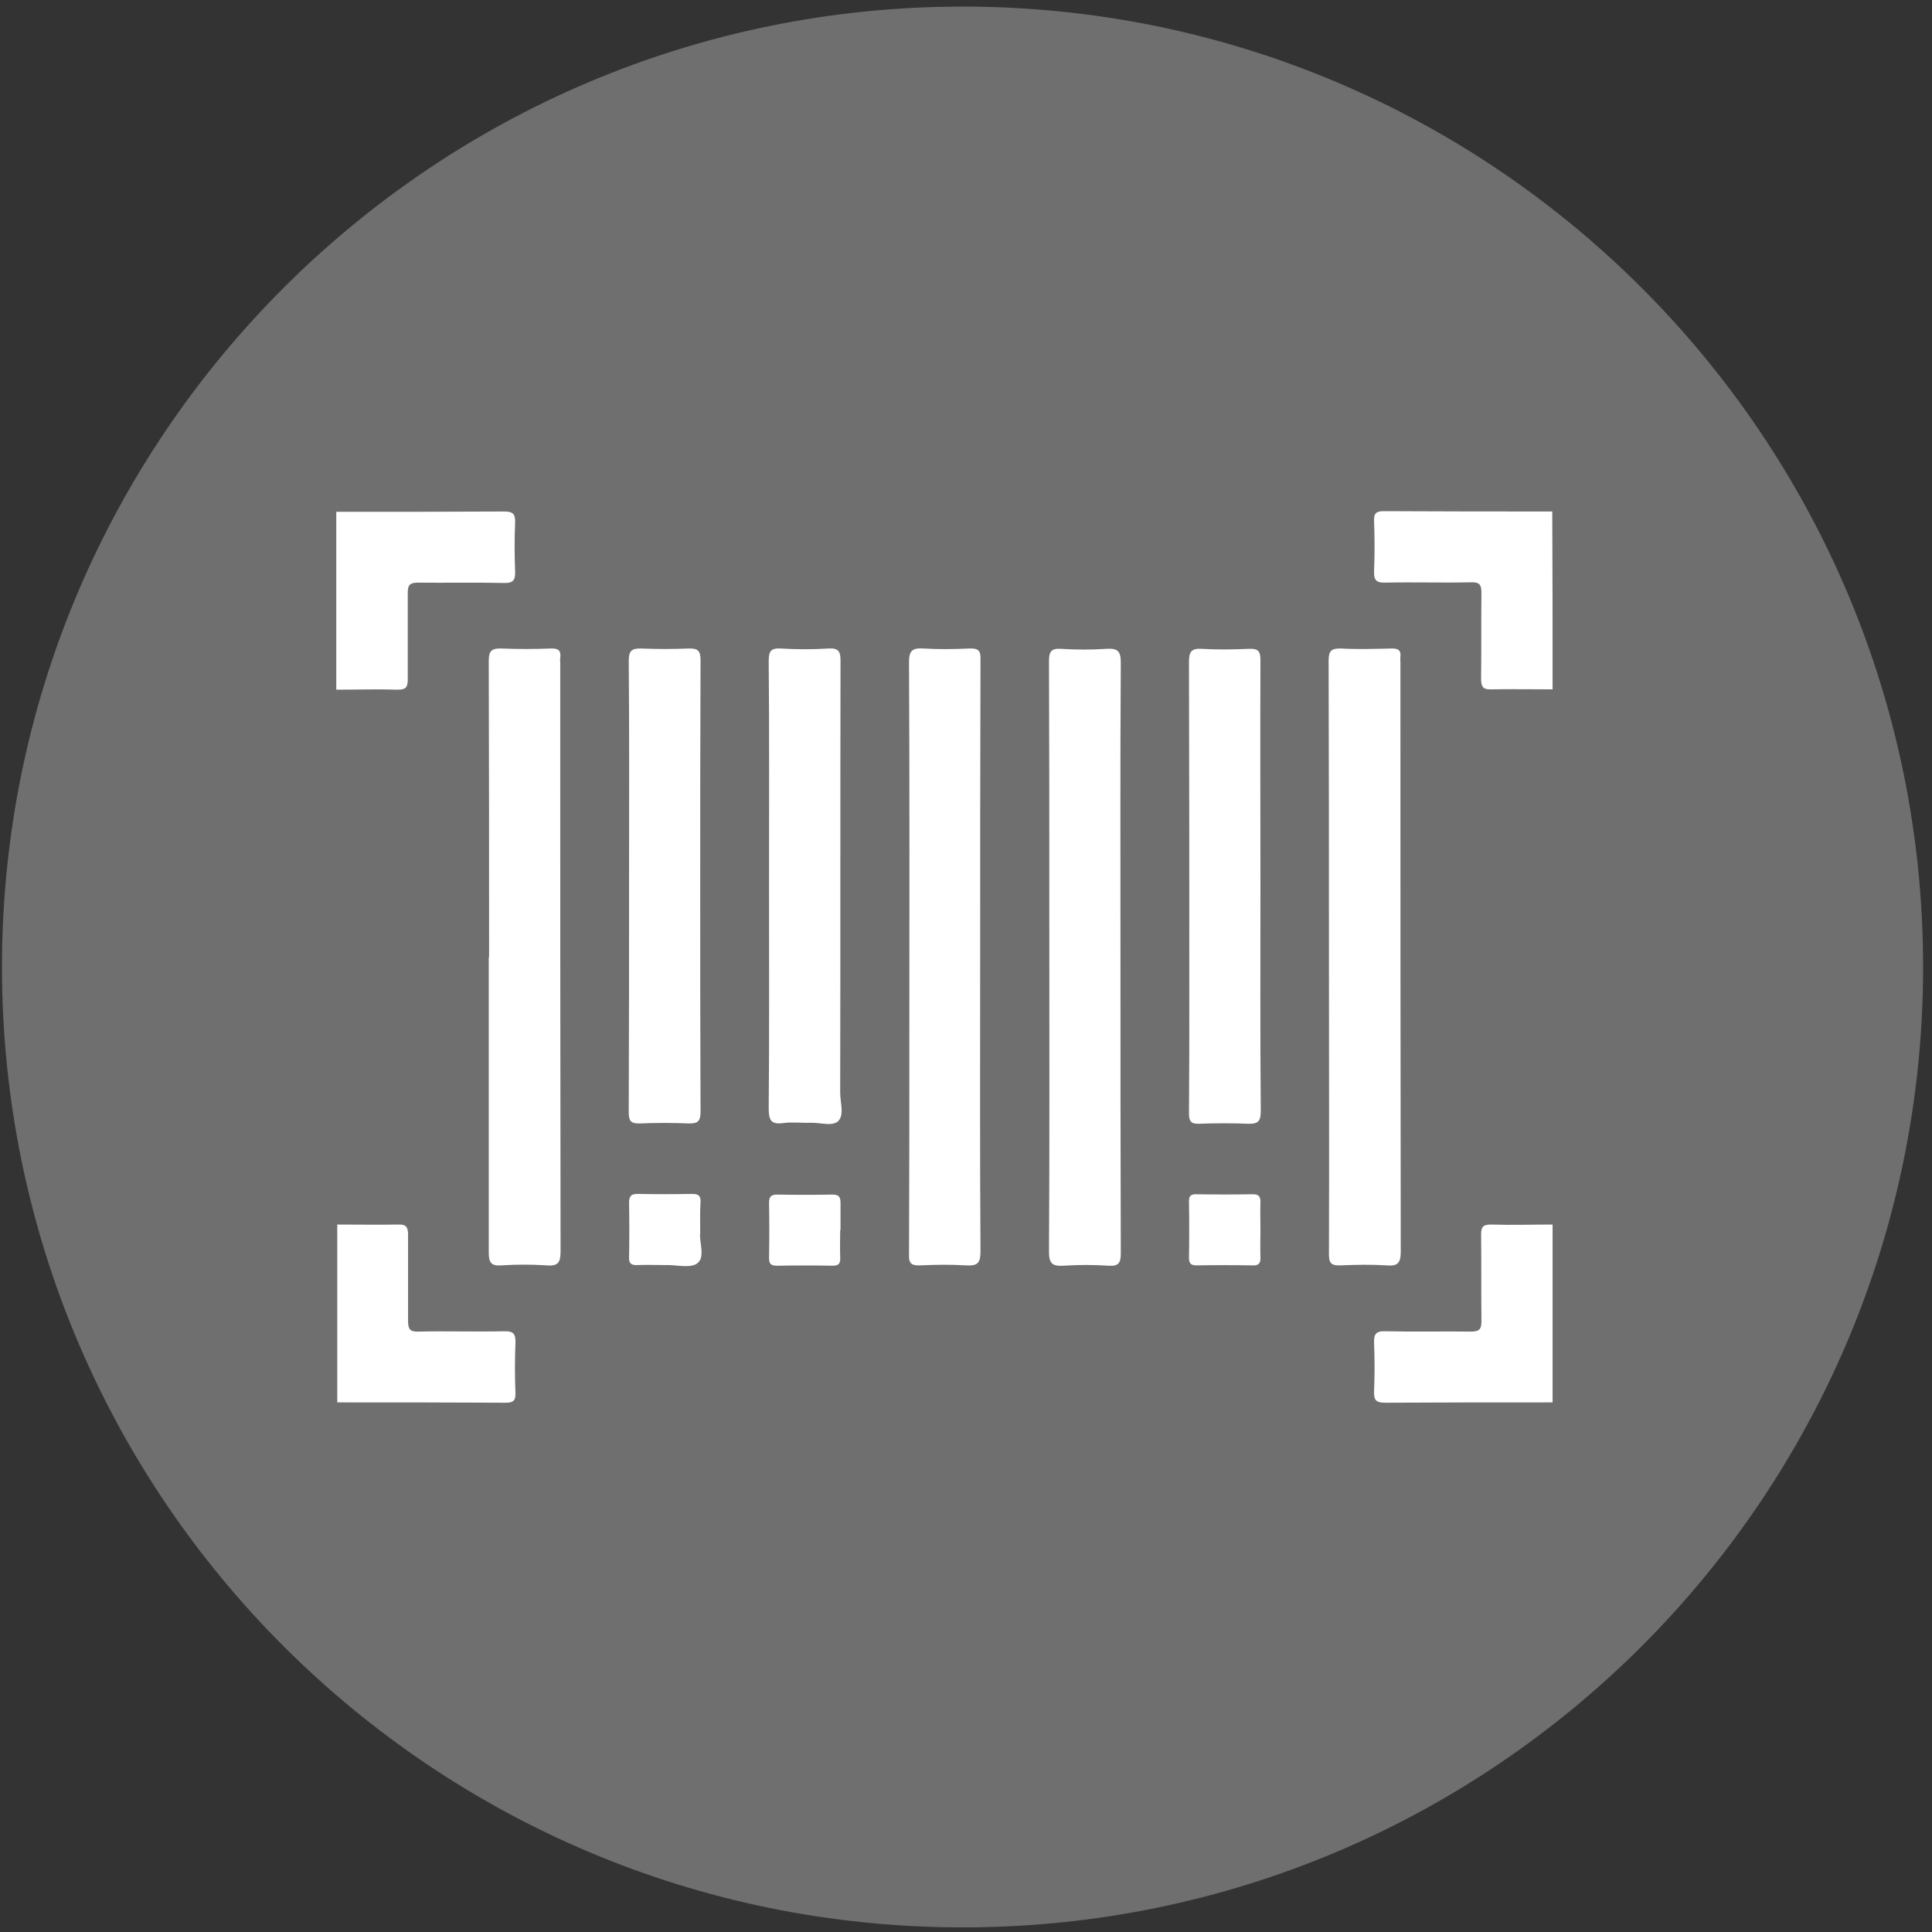
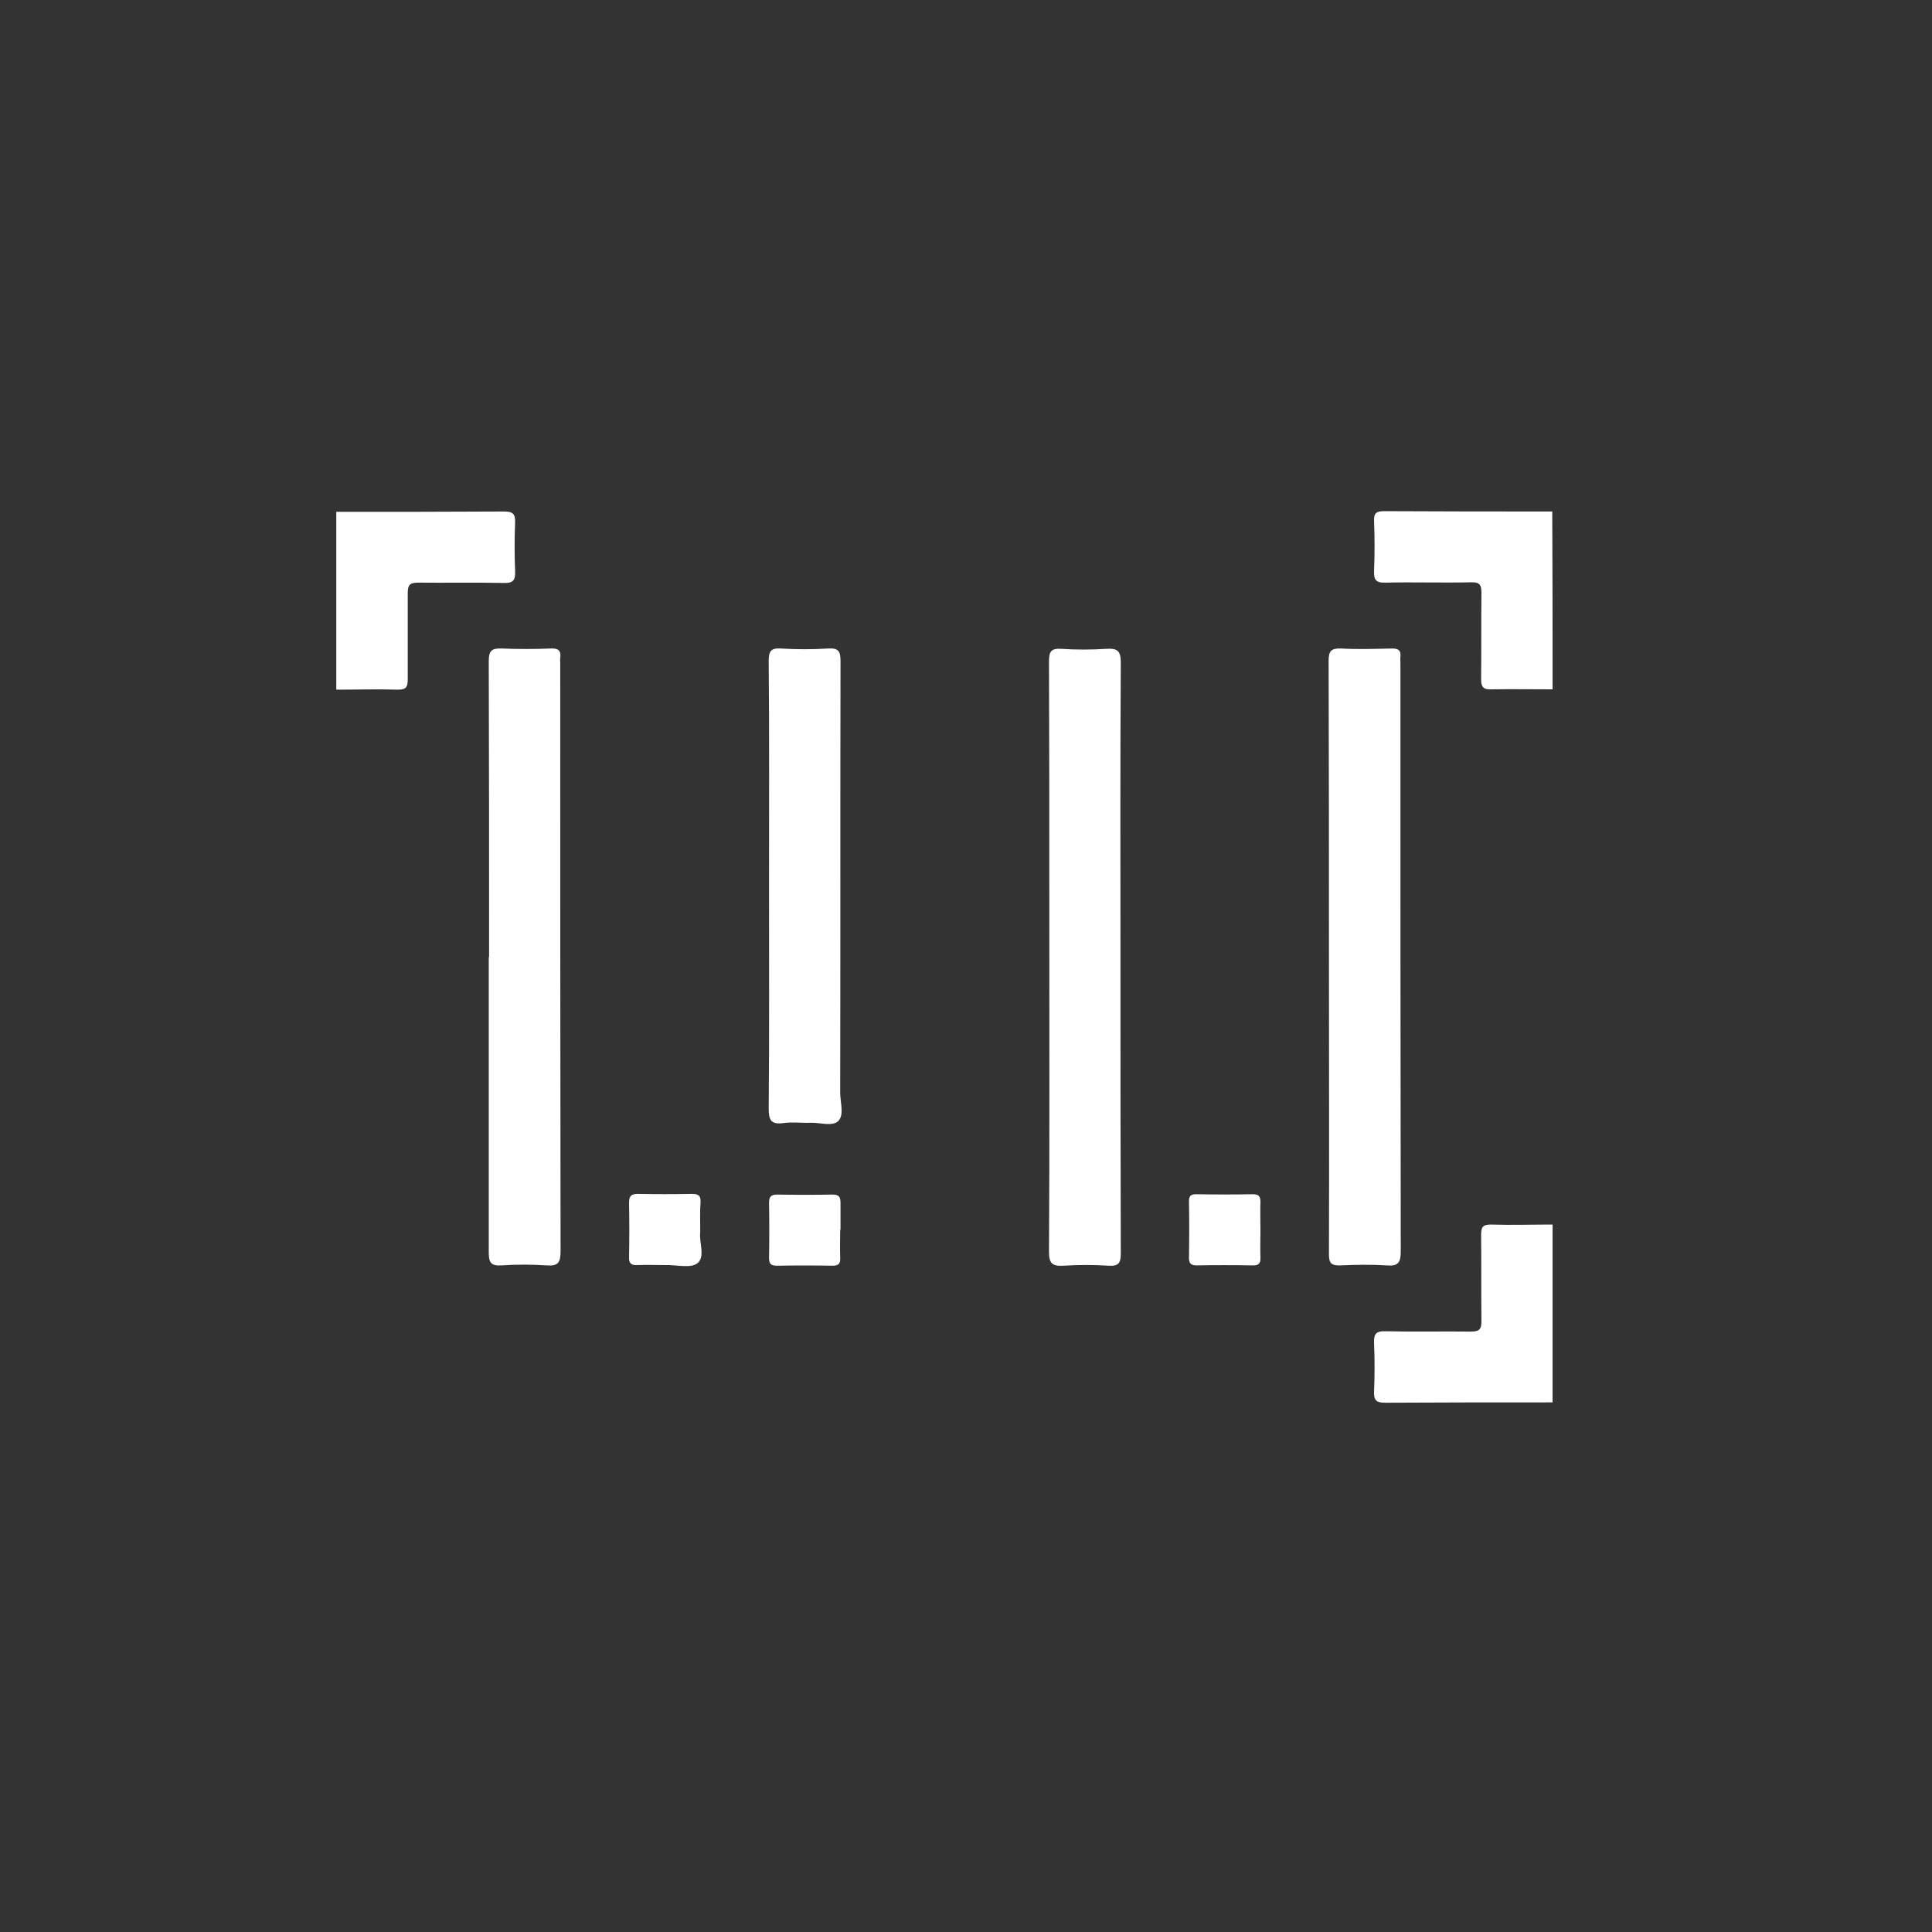
<svg xmlns="http://www.w3.org/2000/svg" id="Ebene_1" version="1.1" viewBox="0 0 586.6 586.6">
  <rect x="0" y="0" width="586.6" height="586.6" fill="#333333" stroke="none" />
  <defs>
    <style>
      .st0 {
        fill: none;
      }

      .st1 {
        fill: #6f6f6f;
      }

      .st2 {
        fill: #fff;
      }

      .st3 {
        clip-path: url(#clippath);
      }
    </style>
    <clipPath id="clippath">
-       <rect class="st0" x=".6" y="2" width="583.2" height="583.2" />
-     </clipPath>
+       </clipPath>
  </defs>
  <g class="st3">
    <path class="st1" d="M292.3,585.2c161.1,0,291.6-130.6,291.6-291.6S453.3,2,292.3,2,.6,132.6.6,293.6s130.6,291.6,291.7,291.6" />
  </g>
  <g id="nfO5xY.tif">
    <g>
      <path class="st2" d="M102.2,155.4c16.9,0,33.9,0,50.8-.1,2.7,0,3.5.7,3.4,3.4-.2,4.9-.2,9.8,0,14.7.1,2.7-.5,3.7-3.5,3.6-8.6-.2-17.3,0-25.9-.1-2.6,0-3.2.7-3.2,3.2,0,8.7,0,17.5,0,26.2,0,2.3-.5,3.1-3,3.1-6.2-.2-12.5,0-18.7,0v-54Z" />
      <path class="st2" d="M471.4,209.3c-6.2,0-12.5-.1-18.7,0-2.4.1-3-.8-3-3.1.1-8.7,0-17.5.1-26.2,0-2.5-.6-3.3-3.2-3.2-8.6.2-17.3-.1-25.9.1-3,.1-3.6-.9-3.5-3.6.2-5,.2-10.1,0-15.1-.1-2.4.7-3,3-3,17,.1,34.1.1,51.1.1.1,18,.1,36,.1,54Z" />
-       <path class="st2" d="M102.2,371.8c6.2,0,12.5.1,18.7,0,2.4-.1,3,.8,3,3.1,0,8.7,0,17.5,0,26.2,0,2.5.6,3.3,3.2,3.2,8.6-.2,17.3.1,25.9-.1,3-.1,3.6.9,3.5,3.6-.2,5-.2,10.1,0,15.1.1,2.4-.7,3-3,3-17-.1-34.1-.1-51.1-.1,0-18,0-36,0-54Z" />
      <path class="st2" d="M471.4,425.8c-16.9,0-33.9,0-50.8.1-2.7,0-3.5-.7-3.4-3.4.2-4.9.2-9.8,0-14.7-.1-2.7.5-3.7,3.5-3.6,8.6.2,17.3,0,25.9.1,2.6,0,3.2-.7,3.2-3.2-.1-8.7,0-17.5-.1-26.2,0-2.3.5-3.1,3-3.1,6.2.2,12.5,0,18.7,0,0,18,0,36,0,54Z" />
      <path class="st2" d="M148.5,290.6c0-30,0-59.9-.1-89.9,0-3,.8-3.9,3.8-3.8,5,.2,10.1.2,15.1,0,2.3-.1,3.1.7,2.8,2.9-.1.5,0,1,0,1.4,0,59.6,0,119.1.1,178.7,0,3.4-.7,4.6-4.3,4.3-4.5-.3-9.1-.3-13.7,0-3,.2-3.8-.8-3.8-3.8,0-29.9,0-59.9,0-89.8Z" />
-       <path class="st2" d="M297.6,290.5c0,29.8-.1,59.7.1,89.5,0,3.6-1,4.4-4.4,4.2-4.7-.3-9.4-.2-14,0-2.8.1-3.4-.8-3.3-3.4.1-22.2.1-44.3.1-66.5,0-37.7.1-75.5-.1-113.2,0-3.6,1-4.4,4.4-4.2,4.7.3,9.4.2,14,0,2.8-.1,3.4.8,3.3,3.4-.1,30.1-.1,60.2-.1,90.2Z" />
      <path class="st2" d="M340.2,291c0,29.8,0,59.7.1,89.5,0,2.9-.6,4-3.7,3.8-4.5-.3-9.1-.3-13.7,0-3.4.2-4.4-.7-4.4-4.2.2-33.1.1-66.1.1-99.2s0-53.4-.1-80.1c0-2.9.6-4,3.7-3.8,4.5.3,9.1.3,13.7,0,3.4-.2,4.4.6,4.4,4.2-.2,29.9-.1,59.8-.1,89.8Z" />
      <path class="st2" d="M403.5,290.2c0-29.8,0-59.7-.1-89.5,0-3,.7-3.9,3.8-3.8,5.2.3,10.3.1,15.5,0,1.9,0,2.7.6,2.5,2.5-.1.6,0,1.2,0,1.8,0,59.6,0,119.1.1,178.7,0,3.5-.8,4.6-4.3,4.3-4.7-.3-9.4-.2-14.1,0-2.8.1-3.4-.8-3.4-3.4.1-30.2,0-60.4,0-90.6Z" />
-       <path class="st2" d="M212.6,269.2c0,22.8,0,45.5.1,68.3,0,2.8-.7,3.7-3.6,3.6-4.9-.2-9.9-.2-14.8,0-2.7.1-3.4-.7-3.4-3.4.1-24,.1-47.9.1-71.9s.1-43.4-.1-65.1c0-3,.8-3.9,3.8-3.8,4.8.2,9.6.2,14.4,0,2.9-.1,3.6.8,3.6,3.6-.1,22.9-.1,45.8-.1,68.7Z" />
      <path class="st2" d="M233.5,268.6c0-22.6.1-45.3-.1-67.9,0-2.9.6-4,3.7-3.8,4.8.3,9.6.3,14.4,0,3.2-.2,3.7,1,3.7,3.8-.1,43.7,0,87.4-.1,131.1,0,2.9,1.3,6.7-.6,8.6-1.8,1.7-5.5.4-8.4.5-2.8.1-5.6-.3-8.3.1-3.9.5-4.4-1.1-4.4-4.6.2-22.5.1-45.1.1-67.8Z" />
-       <path class="st2" d="M382.7,269.4c0,22.7-.1,45.3.1,68,0,3-.8,3.9-3.8,3.8-4.9-.2-9.9-.2-14.8,0-2.6.1-3.2-.7-3.2-3.2.1-11.6.1-23.3.1-34.9,0-34,0-68.1-.1-102.1,0-3.1.7-4.2,3.9-4,4.8.3,9.6.2,14.4,0,2.7-.1,3.4.7,3.4,3.4-.1,22.9,0,45.9,0,69Z" />
      <path class="st2" d="M212.6,374.2c-.4,2.8,1.6,7.4-.8,9.3-2,1.7-6.4.5-9.7.6-2.9,0-5.8-.1-8.6,0-1.8.1-2.6-.5-2.5-2.4.1-5.5.1-11,0-16.5,0-2,.6-2.7,2.6-2.7,5.5.1,11,.1,16.6,0,1.9,0,2.6.6,2.5,2.5-.2,2.9-.1,5.8-.1,9.2Z" />
      <path class="st2" d="M255.1,373.4c0,2.8-.1,5.5,0,8.3.1,1.8-.3,2.6-2.3,2.6-5.6-.1-11.3-.1-16.9,0-2,0-2.4-.7-2.4-2.5.1-5.5.1-11,0-16.5,0-1.7.4-2.6,2.4-2.6,5.6.1,11.3.1,16.9,0,2,0,2.4.8,2.4,2.6,0,2.6,0,5.3,0,8.1Z" />
      <path class="st2" d="M382.7,373.5c0,2.8-.1,5.5,0,8.3.1,1.9-.7,2.5-2.5,2.4-5.6-.1-11.3-.1-16.9,0-1.7,0-2.3-.6-2.3-2.3.1-5.7.1-11.5,0-17.2,0-1.5.5-2.1,2.1-2.1,5.8.1,11.5.1,17.3,0,1.7,0,2.3.6,2.3,2.3-.1,2.8,0,5.7,0,8.6Z" />
    </g>
  </g>
</svg>